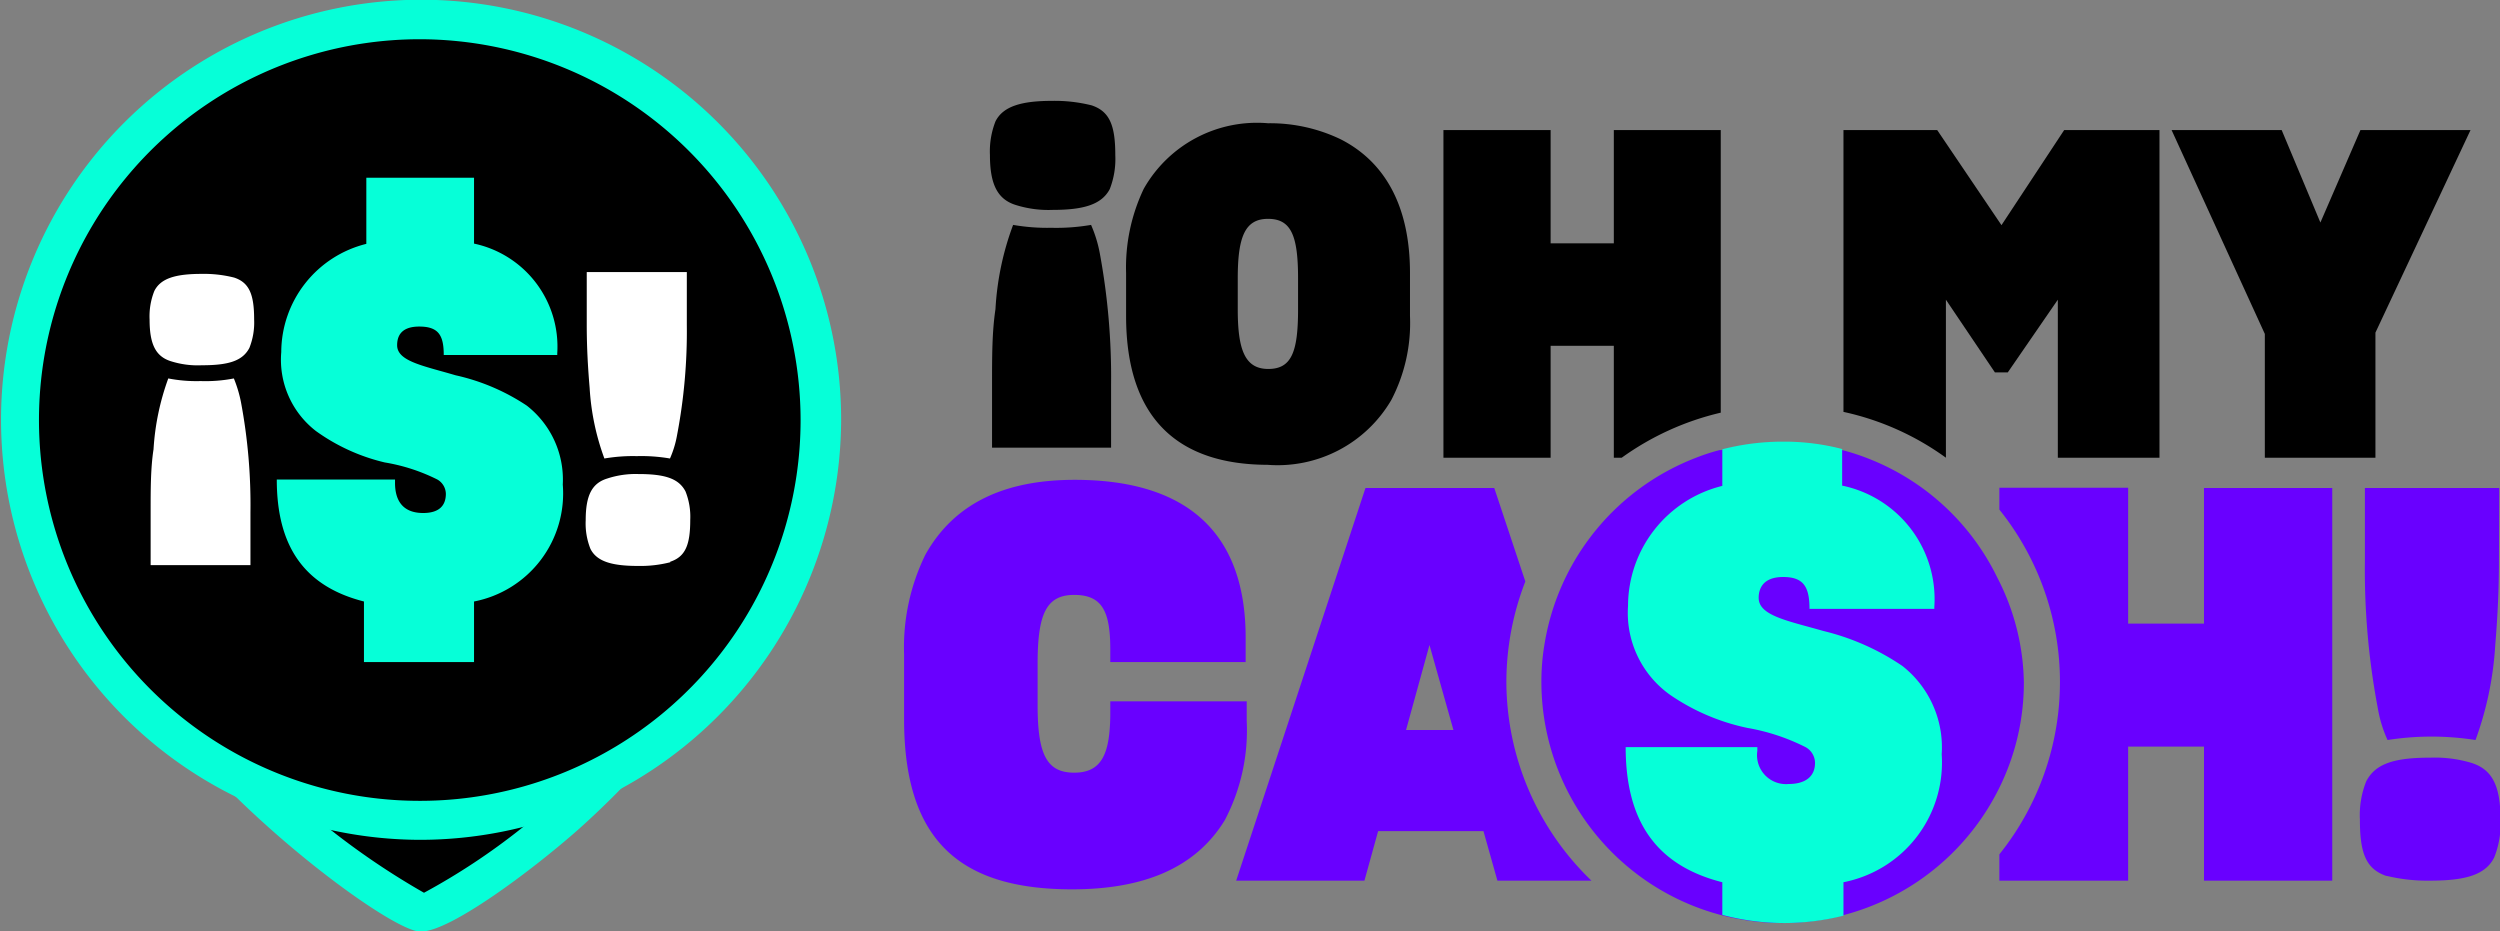
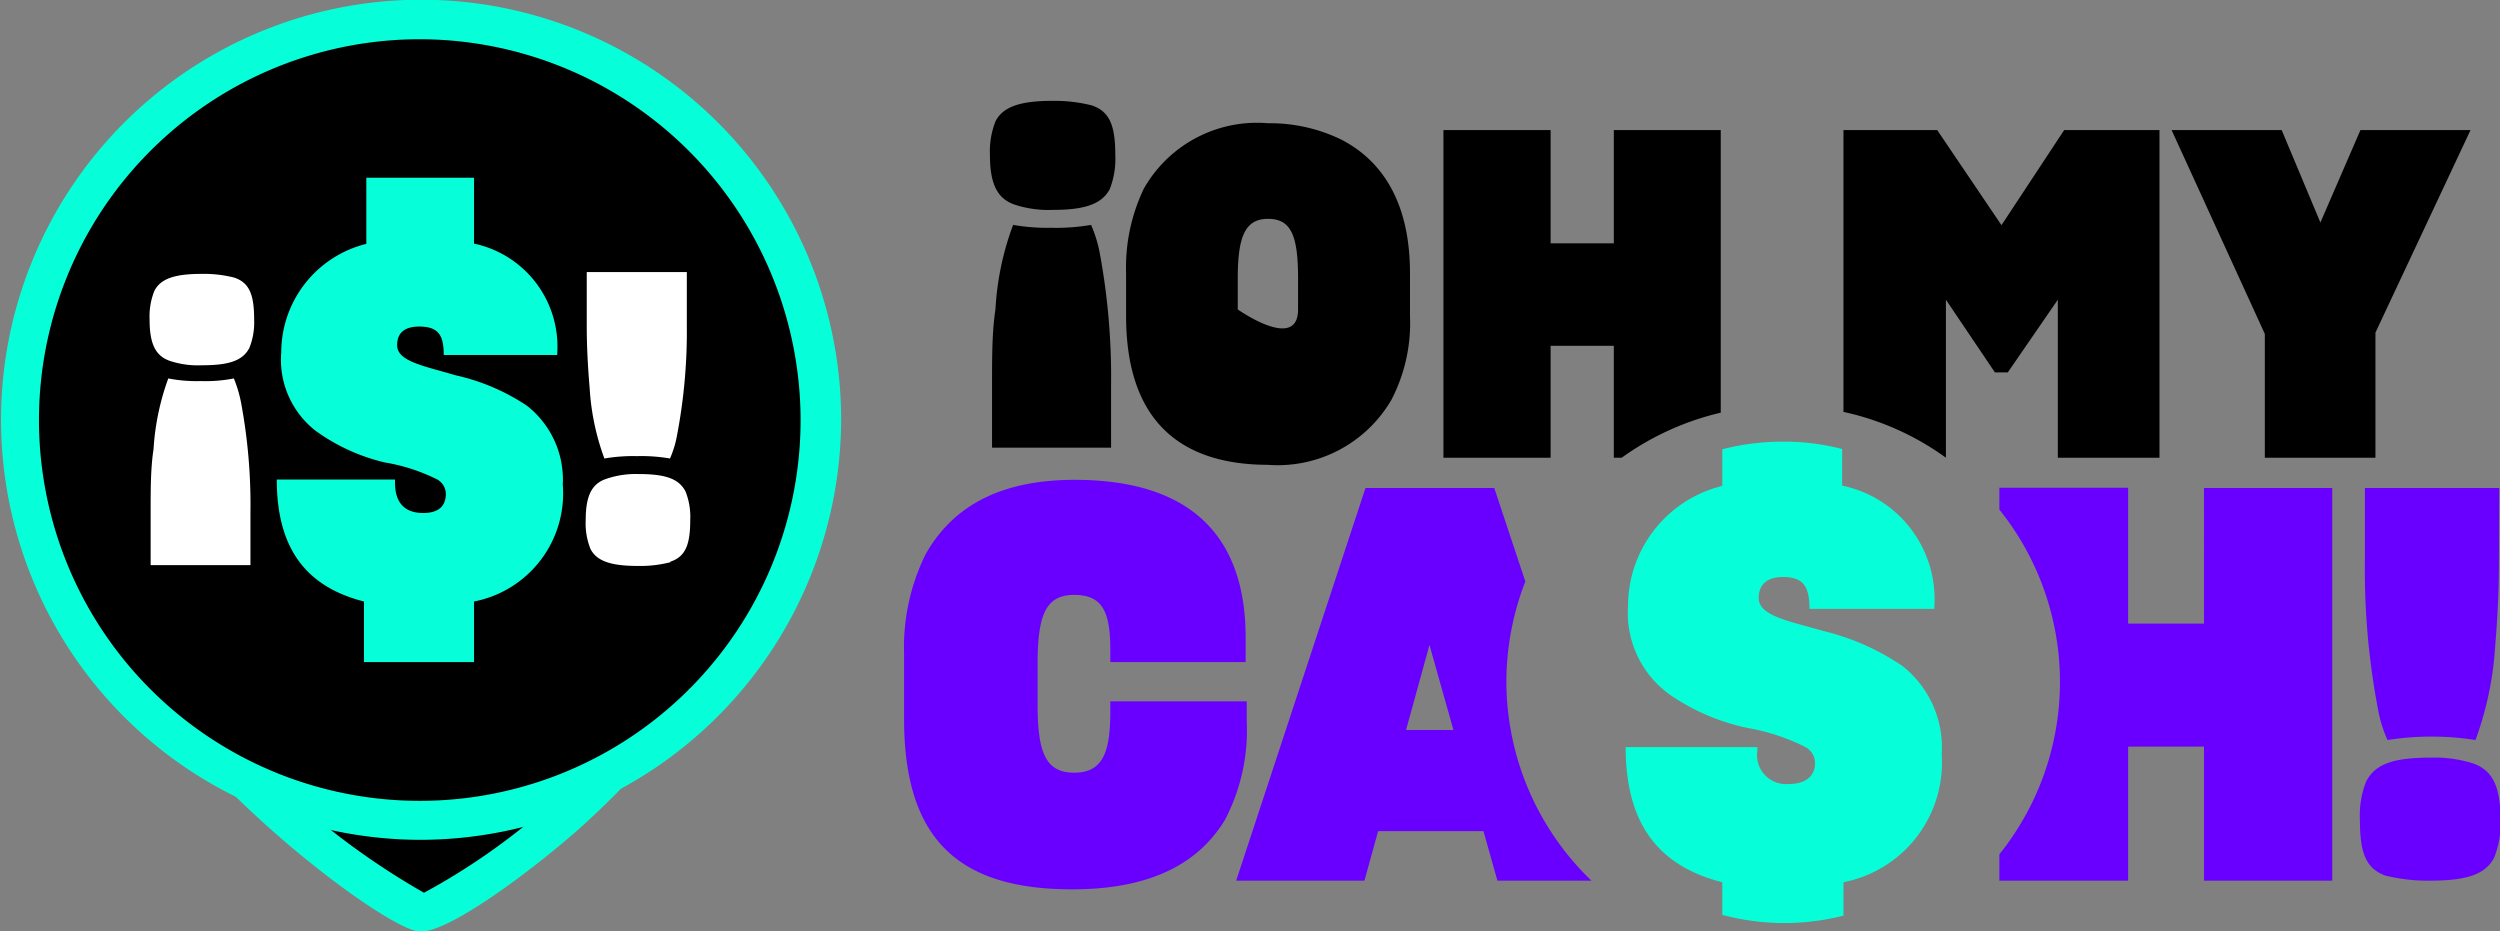
<svg xmlns="http://www.w3.org/2000/svg" viewBox="0 0 94.93 35.37">
  <rect x="0" y="0" width="94.93" height="35.37" fill="#808080" stroke="none" />
  <defs>
    <style>.cls-1{fill:#06ffd8;}.cls-2{fill:#fff;}.cls-3{fill:#6900ff;}</style>
  </defs>
  <g id="Capa_2" data-name="Capa 2">
    <g id="Capa_1-2" data-name="Capa 1">
      <path d="M29.72,15.28C29.72,26.53,17,34.74,16,34.63S2.24,26.08,2.24,15.28a13.74,13.74,0,0,1,27.48,0Z" />
      <path class="cls-1" d="M16,35.37H15.9c-1-.12-4.87-2.91-7.71-5.89-3.06-3.21-6.7-8.28-6.7-14.2a14.49,14.49,0,0,1,29,0c0,7.47-5.34,13.36-8.51,16.2C20.17,33.08,17.09,35.37,16,35.37ZM16,2.29a13,13,0,0,0-13,13c0,5.34,3.32,10,6.1,13a28.68,28.68,0,0,0,7,5.61A25.2,25.2,0,0,0,23,28.41c2.75-2.93,6-7.58,6-13.13A13,13,0,0,0,16,2.29Z" />
      <circle cx="15.94" cy="15.94" r="15.2" />
      <path class="cls-1" d="M15.94,31.89a15.95,15.95,0,1,1,16-15.95A16,16,0,0,1,15.94,31.89Zm0-30.4A14.46,14.46,0,1,0,30.4,15.94,14.48,14.48,0,0,0,15.94,1.49Z" />
      <path class="cls-1" d="M13.82,22.84c-2.28-.58-3.31-2.11-3.31-4.63v0H15v.13c0,.6.24,1.14,1.07,1.14.58,0,.86-.26.86-.73a.64.64,0,0,0-.32-.54,7,7,0,0,0-2-.65A7.37,7.37,0,0,1,12,16.37a3.42,3.42,0,0,1-1.32-3,4.25,4.25,0,0,1,3.23-4.11V6.75H18v2.5a4,4,0,0,1,3.16,4.17v.06H16.85v0c0-.75-.2-1.08-.93-1.08s-.84.41-.84.71c0,.61,1,.78,2.22,1.14A8,8,0,0,1,20,15.4a3.56,3.56,0,0,1,1.37,3A4.18,4.18,0,0,1,18,22.84v2.3H13.82Z" />
      <path class="cls-2" d="M8.89,10.54c.58.19.76.65.76,1.59a2.6,2.6,0,0,1-.18,1.08c-.26.5-.8.66-1.81.66a3.36,3.36,0,0,1-1.16-.15c-.59-.18-.82-.65-.82-1.59a2.6,2.6,0,0,1,.18-1.08c.24-.48.8-.65,1.8-.65a4.66,4.66,0,0,1,1.23.14M5.72,19.46c0-.9,0-1.69.11-2.4a9.48,9.48,0,0,1,.56-2.69,5.59,5.59,0,0,0,1.23.1,5.6,5.6,0,0,0,1.26-.1,4.86,4.86,0,0,1,.27.9,21.1,21.1,0,0,1,.36,4.19v2H5.72Z" />
      <path class="cls-2" d="M25.45,21.35a4.58,4.58,0,0,1-1.22.14c-1,0-1.57-.17-1.81-.65a2.6,2.6,0,0,1-.18-1.08c0-.94.23-1.41.82-1.59A3.43,3.43,0,0,1,24.23,18c1,0,1.54.16,1.8.66a2.6,2.6,0,0,1,.18,1.08c0,.94-.18,1.4-.76,1.59m-3.17-11h3.8v2a21,21,0,0,1-.37,4.19,3.84,3.84,0,0,1-.27.89,6.43,6.43,0,0,0-1.26-.09,6.44,6.44,0,0,0-1.23.09,9.28,9.28,0,0,1-.56-2.68c-.06-.71-.11-1.5-.11-2.4Z" />
      <path d="M41.45,4c.69.23.9.77.9,1.89a3.14,3.14,0,0,1-.21,1.29c-.31.59-1,.79-2.16.79a4.15,4.15,0,0,1-1.39-.18c-.7-.21-1-.77-1-1.9a3.12,3.12,0,0,1,.21-1.28c.29-.58,1-.78,2.15-.78A5.79,5.79,0,0,1,41.45,4M37.67,14.6c0-1.07,0-2,.13-2.86a10.8,10.8,0,0,1,.67-3.2,7.65,7.65,0,0,0,1.46.11,7.76,7.76,0,0,0,1.5-.11,4.9,4.9,0,0,1,.33,1.07,25.79,25.79,0,0,1,.43,5V17H37.67Z" />
-       <path d="M42.76,12V10.37a6.94,6.94,0,0,1,.67-3.2,4.94,4.94,0,0,1,4.72-2.49,6.19,6.19,0,0,1,2.76.61c1.63.83,2.63,2.47,2.63,5.08V12a6.31,6.31,0,0,1-.71,3.19,5,5,0,0,1-4.7,2.46C44.73,17.64,42.76,15.89,42.76,12Zm6.53-.24V10.57c0-1.62-.26-2.26-1.14-2.26S47,9,47,10.57v1.18c0,1.55.28,2.26,1.16,2.26S49.29,13.37,49.29,11.75Z" />
+       <path d="M42.76,12V10.37a6.94,6.94,0,0,1,.67-3.2,4.94,4.94,0,0,1,4.72-2.49,6.19,6.19,0,0,1,2.76.61c1.63.83,2.63,2.47,2.63,5.08V12a6.31,6.31,0,0,1-.71,3.19,5,5,0,0,1-4.7,2.46C44.73,17.64,42.76,15.89,42.76,12Zm6.53-.24V10.57c0-1.62-.26-2.26-1.14-2.26S47,9,47,10.57v1.18S49.29,13.37,49.29,11.75Z" />
      <path d="M61.28,4.94v4.3h-2.4V4.94H54.81V17.38h4.07V13.13h2.4v4.25h.3a10.55,10.55,0,0,1,3.76-1.71V4.94Z" />
      <path d="M78.38,4.94,76,8.55,73.56,4.94H70v10.7a10.39,10.39,0,0,1,3.89,1.74v-6l1.86,2.76h.49l1.9-2.76v6H82V4.94Z" />
      <path d="M86,12.68,82.46,4.94h4.18l1.47,3.51,1.52-3.51h4.18L90.2,12.63v4.75H86Z" />
      <path class="cls-3" d="M90.61,33.26c-.78-.27-1-.88-1-2.14a3.46,3.46,0,0,1,.24-1.45c.35-.68,1.08-.9,2.43-.9a4.83,4.83,0,0,1,1.57.2c.79.25,1.1.88,1.1,2.15a3.44,3.44,0,0,1-.24,1.44c-.33.66-1.09.88-2.43.88a6.62,6.62,0,0,1-1.65-.18m4.26-12c0,1.21-.06,2.27-.14,3.23A12.63,12.63,0,0,1,94,28.1a10.79,10.79,0,0,0-3.34,0,4.86,4.86,0,0,1-.37-1.21,28.15,28.15,0,0,1-.49-5.63V18.53h5.1Z" />
      <path class="cls-3" d="M34.33,27.29V24.85a8,8,0,0,1,.81-3.79c1.12-2,3.08-2.84,5.67-2.84,4.08,0,6.49,1.84,6.49,6v.92H42.16v-.48c0-1.45-.31-2.07-1.37-2.07s-1.39.72-1.39,2.61v1.57c0,1.87.34,2.57,1.39,2.57s1.35-.72,1.37-2.17v-.54h5.18v.74a7.34,7.34,0,0,1-.83,3.77c-1.14,1.87-3.17,2.63-5.8,2.63-4.27,0-6.38-1.86-6.38-6.46" />
      <path class="cls-3" d="M57.2,25.91a10.56,10.56,0,0,1,.72-3.83l-1.18-3.55H51.85L46.94,33.44h4.87l.52-1.88h4l.53,1.88h3.57A10.5,10.5,0,0,1,57.2,25.91Zm-3.81,1.81.89-3.23.91,3.23Z" />
      <path class="cls-3" d="M88.56,18.53V33.44H83.69V28.35H80.81v5.09H75.92v-1a10.46,10.46,0,0,0,0-13.09v-.83h4.89v5.16h2.88V18.53Z" />
-       <path class="cls-3" d="M76.85,25.91a9,9,0,0,1-.93,4,9.19,9.19,0,0,1-6,4.86,9.31,9.31,0,0,1-2.25.28,9.16,9.16,0,0,1-9.14-9.14,8.51,8.51,0,0,1,.13-1.52h0a9.15,9.15,0,0,1,5.72-7,7.6,7.6,0,0,1,.92-.3l.06,0a9.25,9.25,0,0,1,2.31-.29,8.76,8.76,0,0,1,2.24.28h0a8.17,8.17,0,0,1,1,.32,9.12,9.12,0,0,1,4.93,4.53A8.92,8.92,0,0,1,76.85,25.91Z" />
      <path class="cls-1" d="M73.73,28.64A4.63,4.63,0,0,1,70,33.5v1.27a9.31,9.31,0,0,1-2.25.28,9.12,9.12,0,0,1-2.35-.31V33.5c-2.53-.64-3.67-2.34-3.67-5.13v0h5v.14a1.1,1.1,0,0,0,1.19,1.26c.64,0,1-.29,1-.8a.69.69,0,0,0-.36-.6,7.86,7.86,0,0,0-2.21-.73,8.12,8.12,0,0,1-2.94-1.26A3.82,3.82,0,0,1,61.82,23a4.7,4.7,0,0,1,3.58-4.55V17.06a9.25,9.25,0,0,1,2.31-.29,8.76,8.76,0,0,1,2.24.28h0v1.39a4.4,4.4,0,0,1,3.5,4.61v.07H68.71v0c0-.83-.22-1.21-1-1.21s-.93.46-.93.79c0,.68,1.1.87,2.46,1.26a9.16,9.16,0,0,1,3,1.33A3.93,3.93,0,0,1,73.73,28.64Z" />
    </g>
  </g>
</svg>